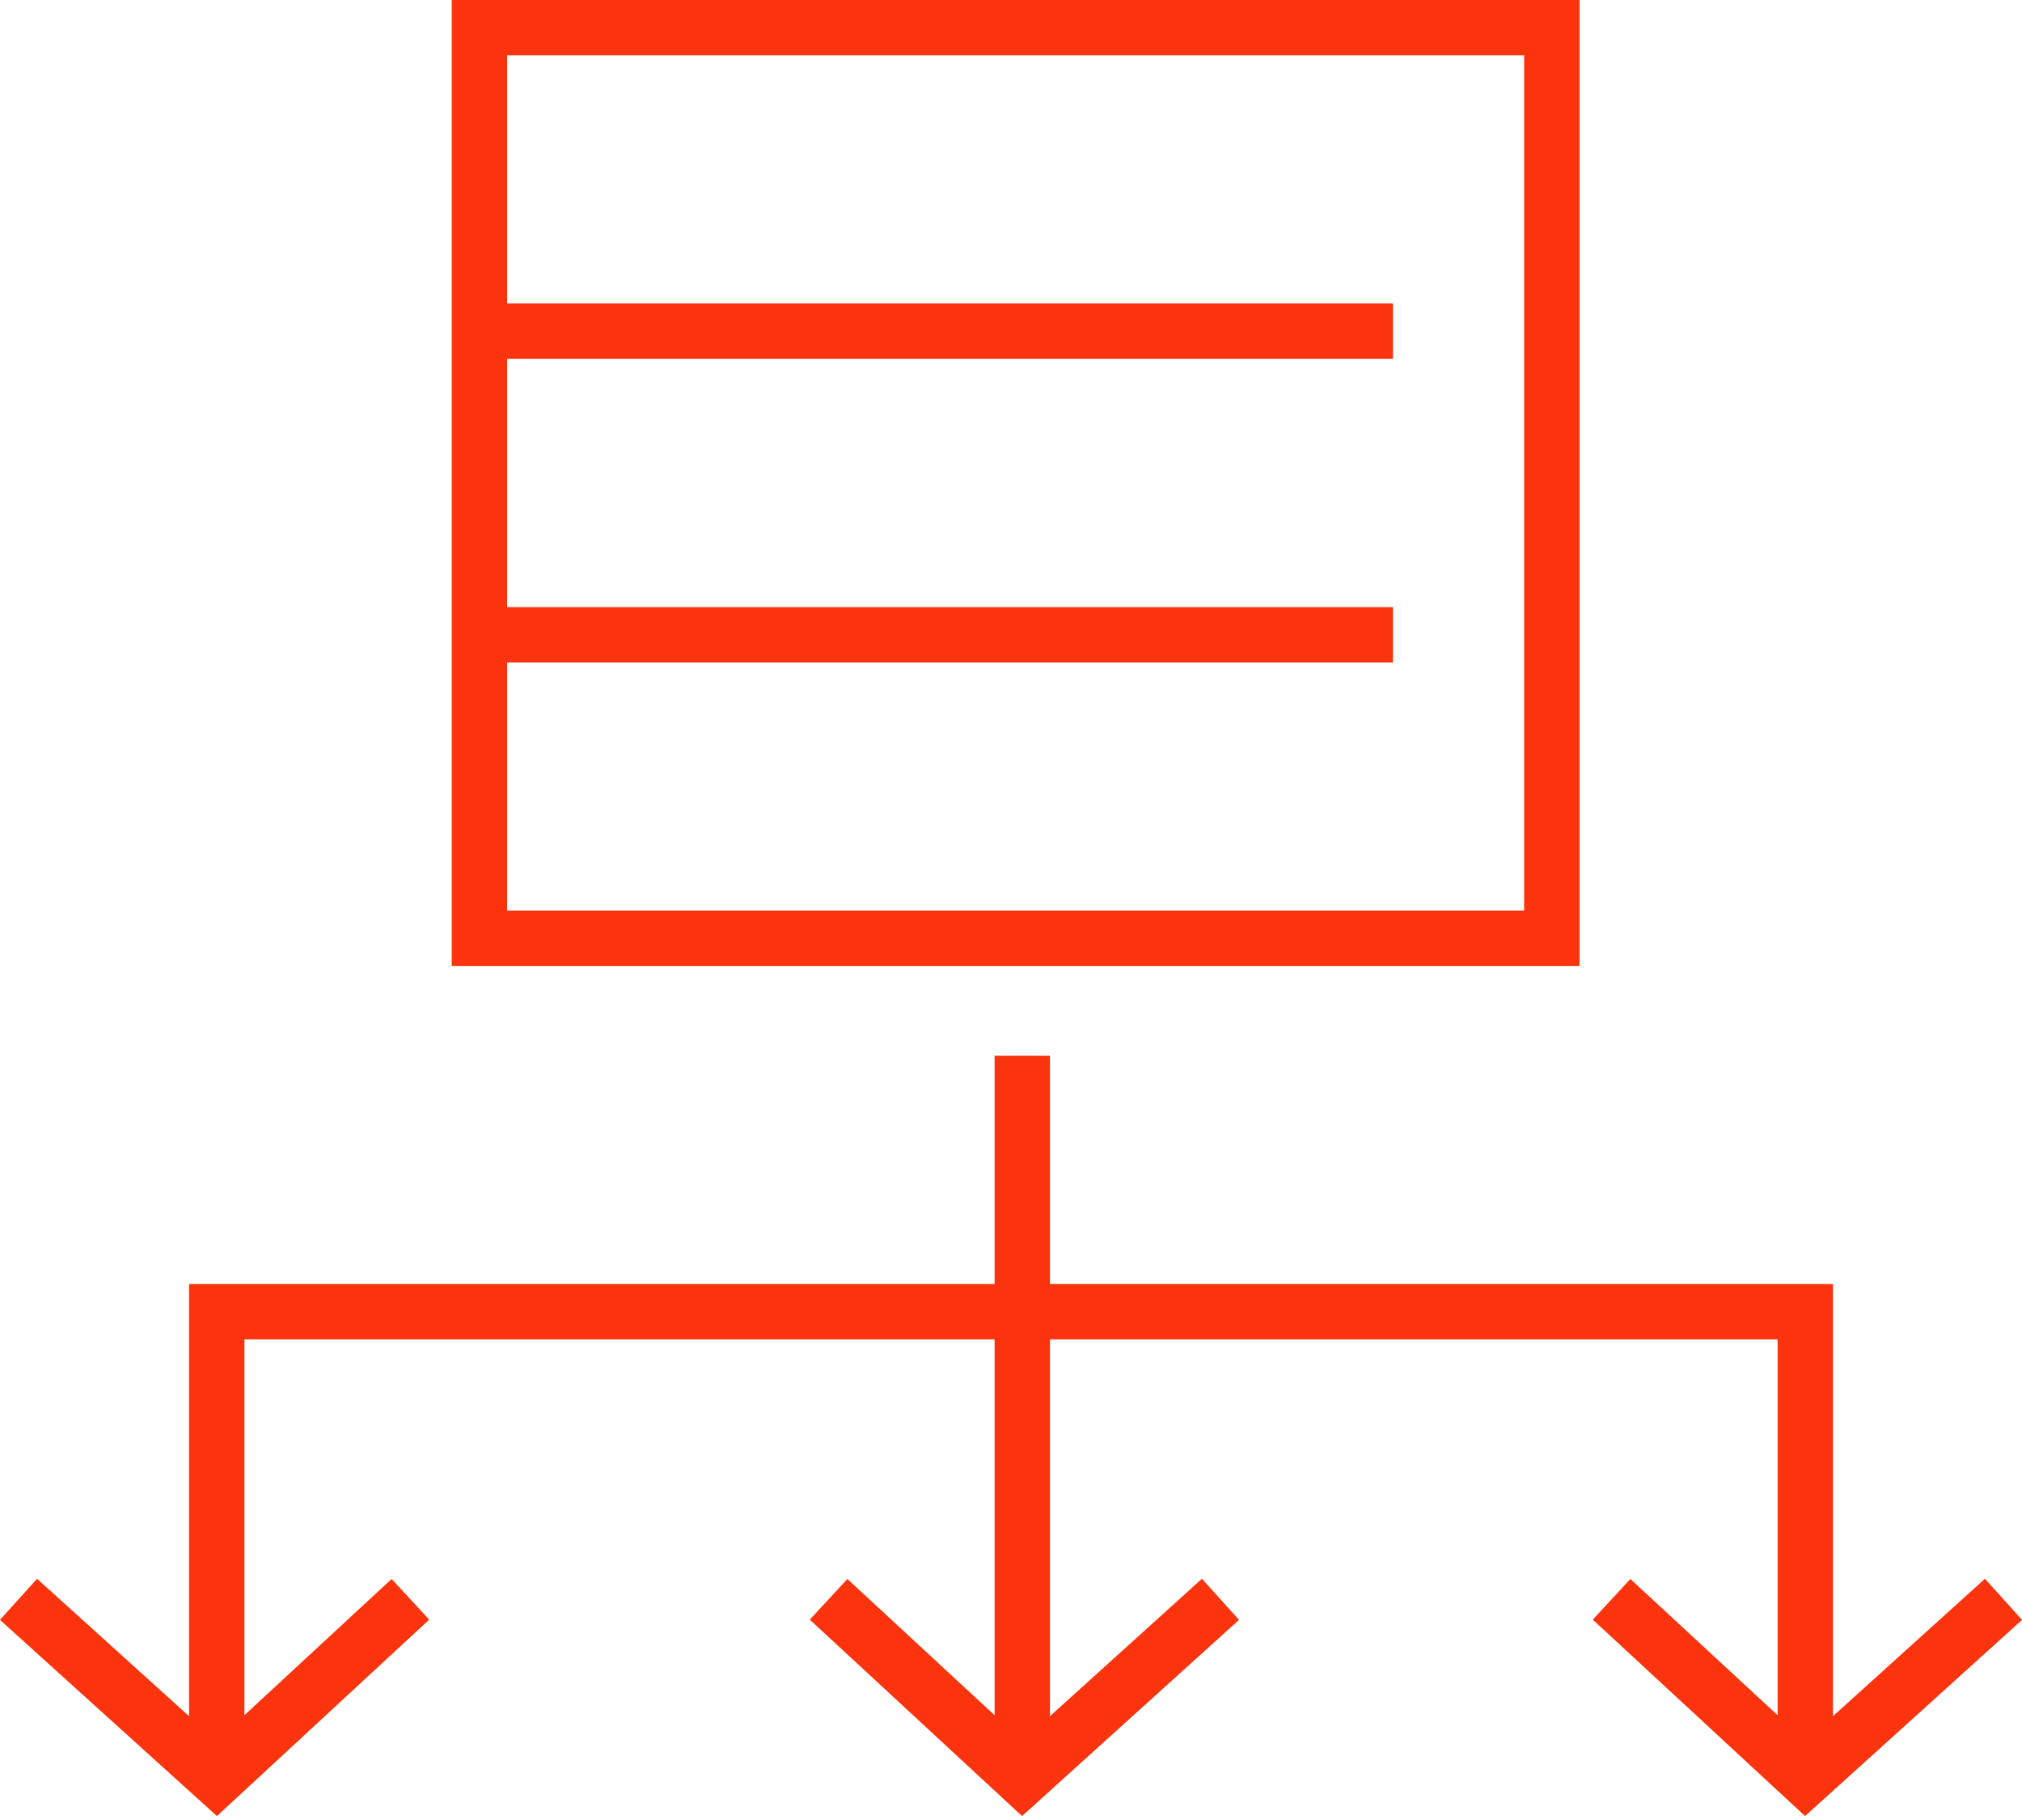
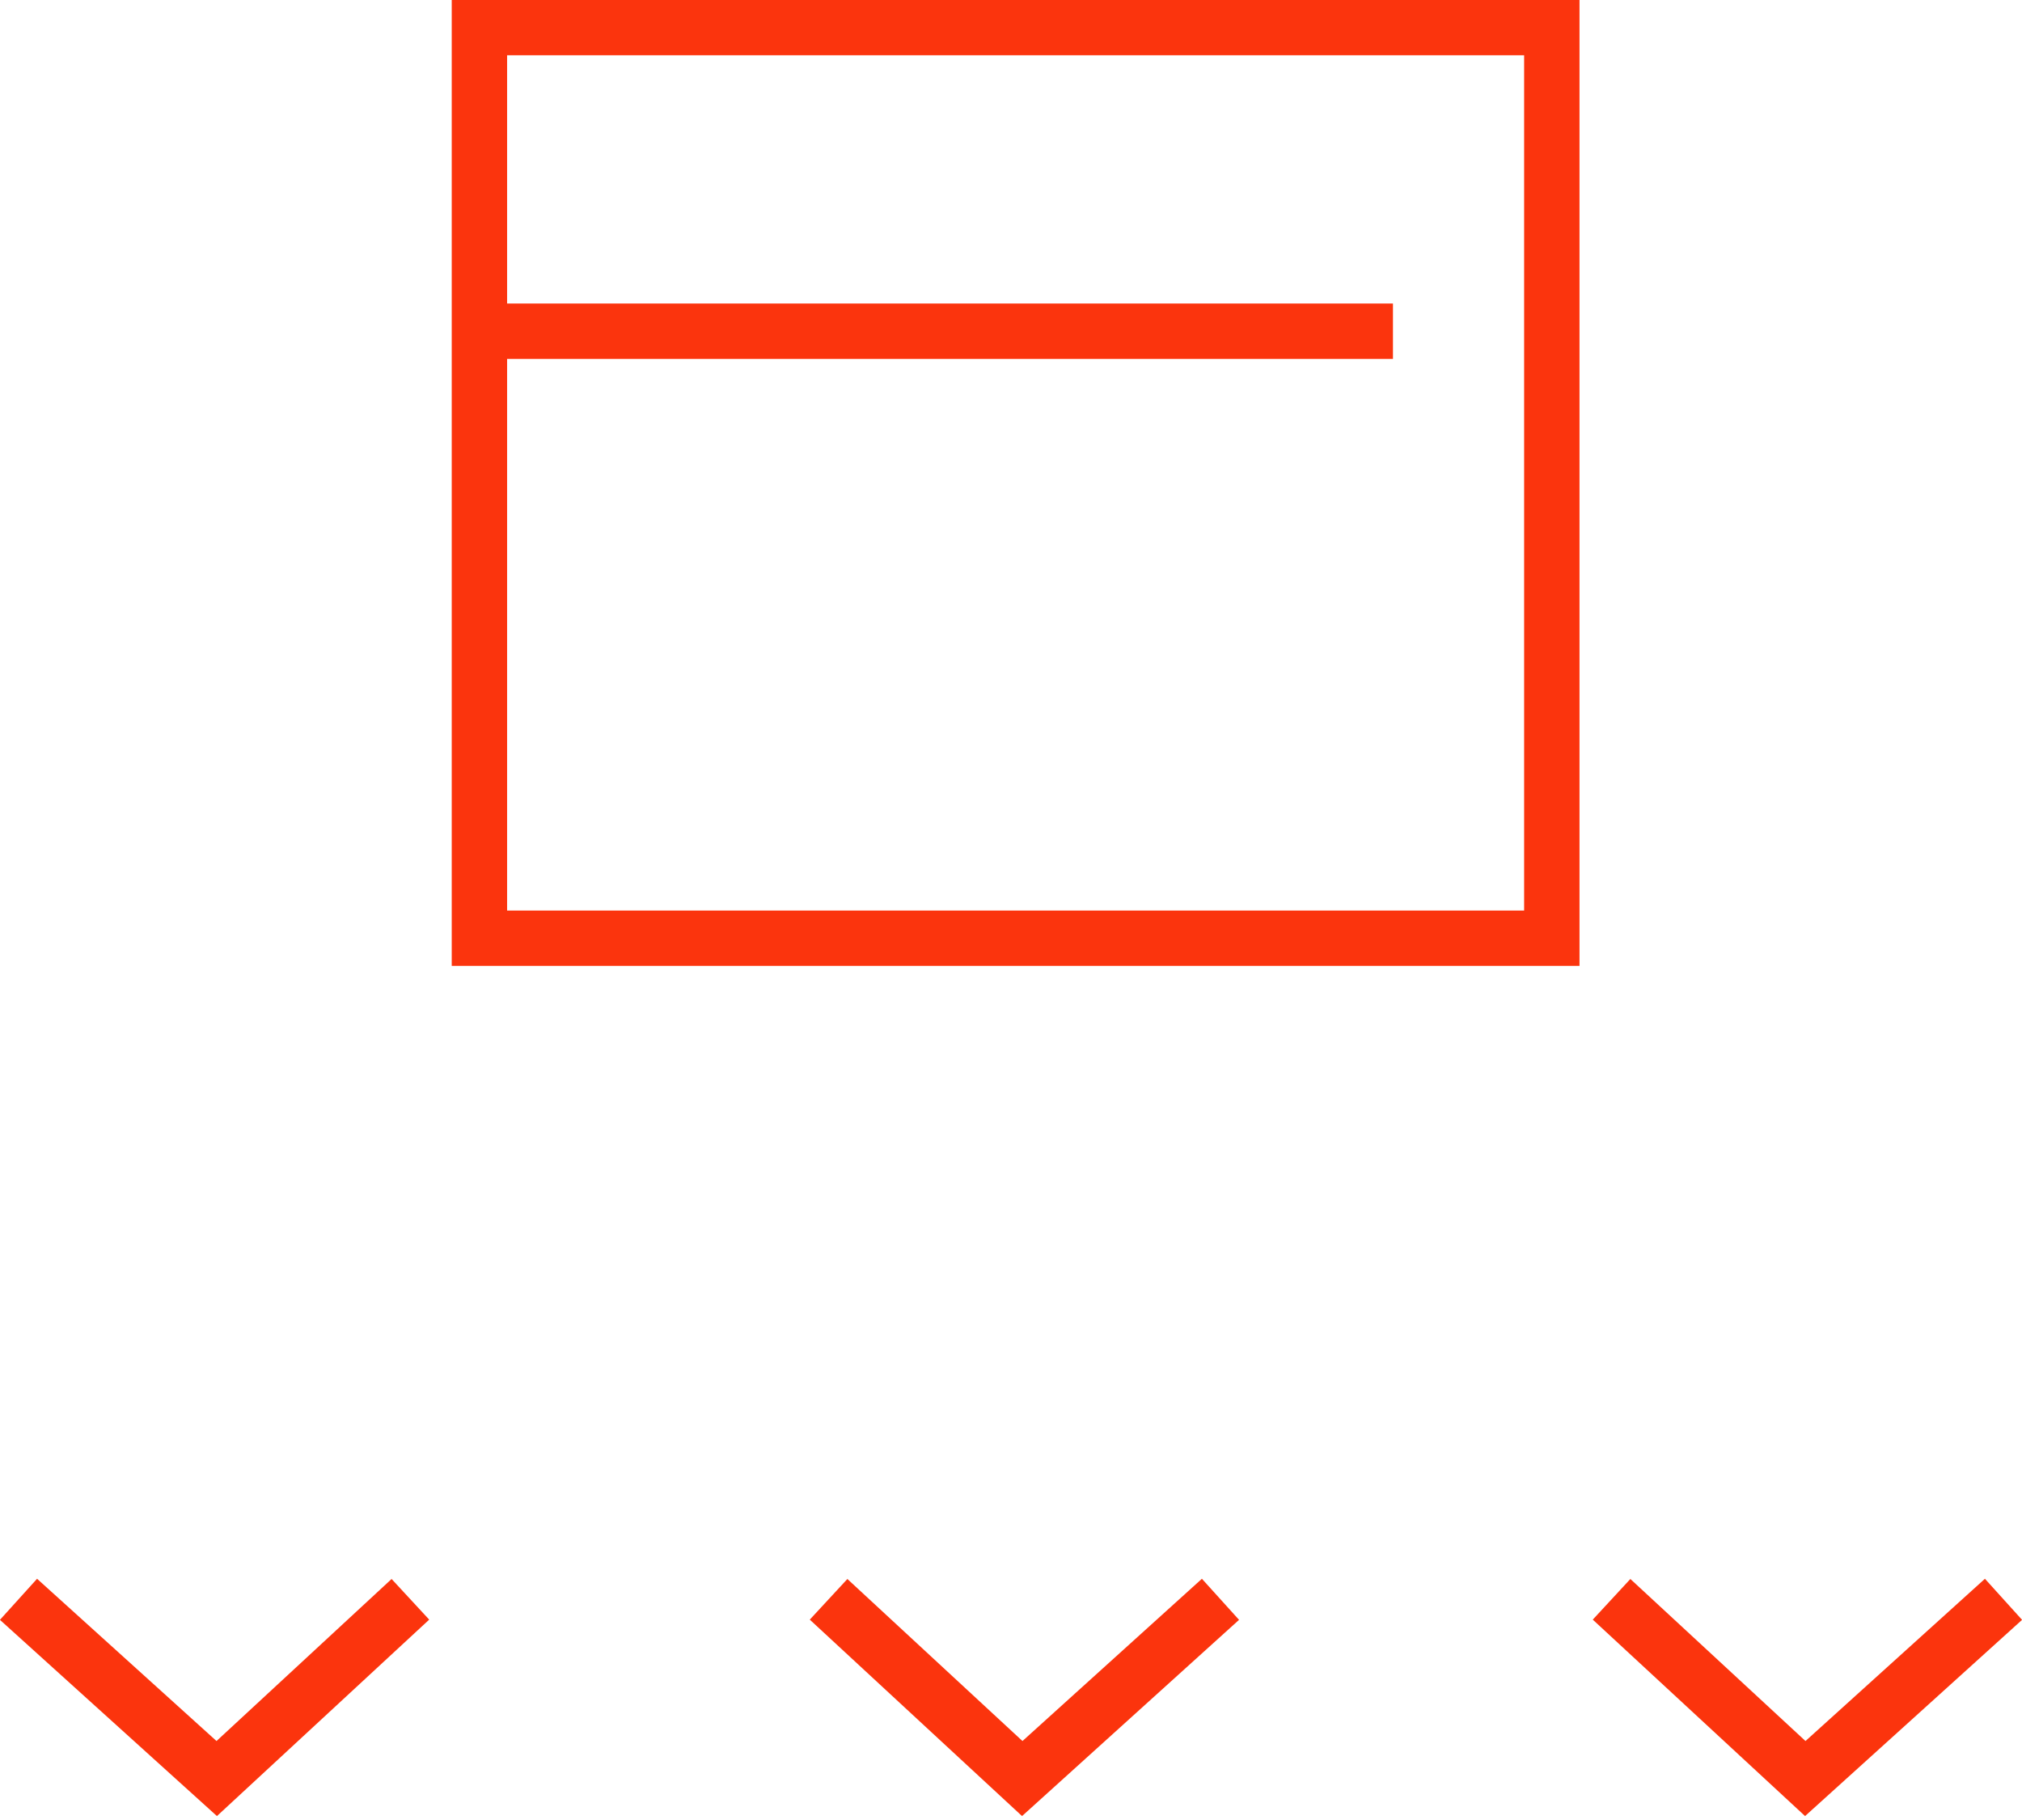
<svg xmlns="http://www.w3.org/2000/svg" width="60" height="54" viewBox="0 0 60 54" fill="none">
  <g clip-path="url(#clip0_2051_7677)">
    <path d="M24.587 47.452L30.334 52.77L36.216 47.452" stroke="#FB340D" stroke-width="1.643" stroke-miterlimit="10" />
-     <path d="M30.335 52.77V31.323" stroke="#FB340D" stroke-width="1.643" stroke-miterlimit="10" />
    <path d="M47.821 47.452L53.569 52.77L59.451 47.452" stroke="#FB340D" stroke-width="1.643" stroke-miterlimit="10" />
    <path d="M12.178 47.452L6.431 52.77L0.549 47.452" stroke="#FB340D" stroke-width="1.643" stroke-miterlimit="10" />
-     <path d="M6.432 52.77V38.918H53.569V52.77" stroke="#FB340D" stroke-width="1.643" stroke-miterlimit="10" />
    <path d="M46.048 0.819H14.226V27.838H46.048V0.819Z" stroke="#FB340D" stroke-width="1.643" stroke-miterlimit="10" />
    <path d="M14.226 9.827H41.334" stroke="#FB340D" stroke-width="1.643" stroke-miterlimit="10" />
-     <path d="M14.226 18.835H41.334" stroke="#FB340D" stroke-width="1.643" stroke-miterlimit="10" />
  </g>
  <defs>
    <clipPath id="clip0_2051_7677">
      <rect width="60" height="53.883" fill="white" />
    </clipPath>
  </defs>
</svg>